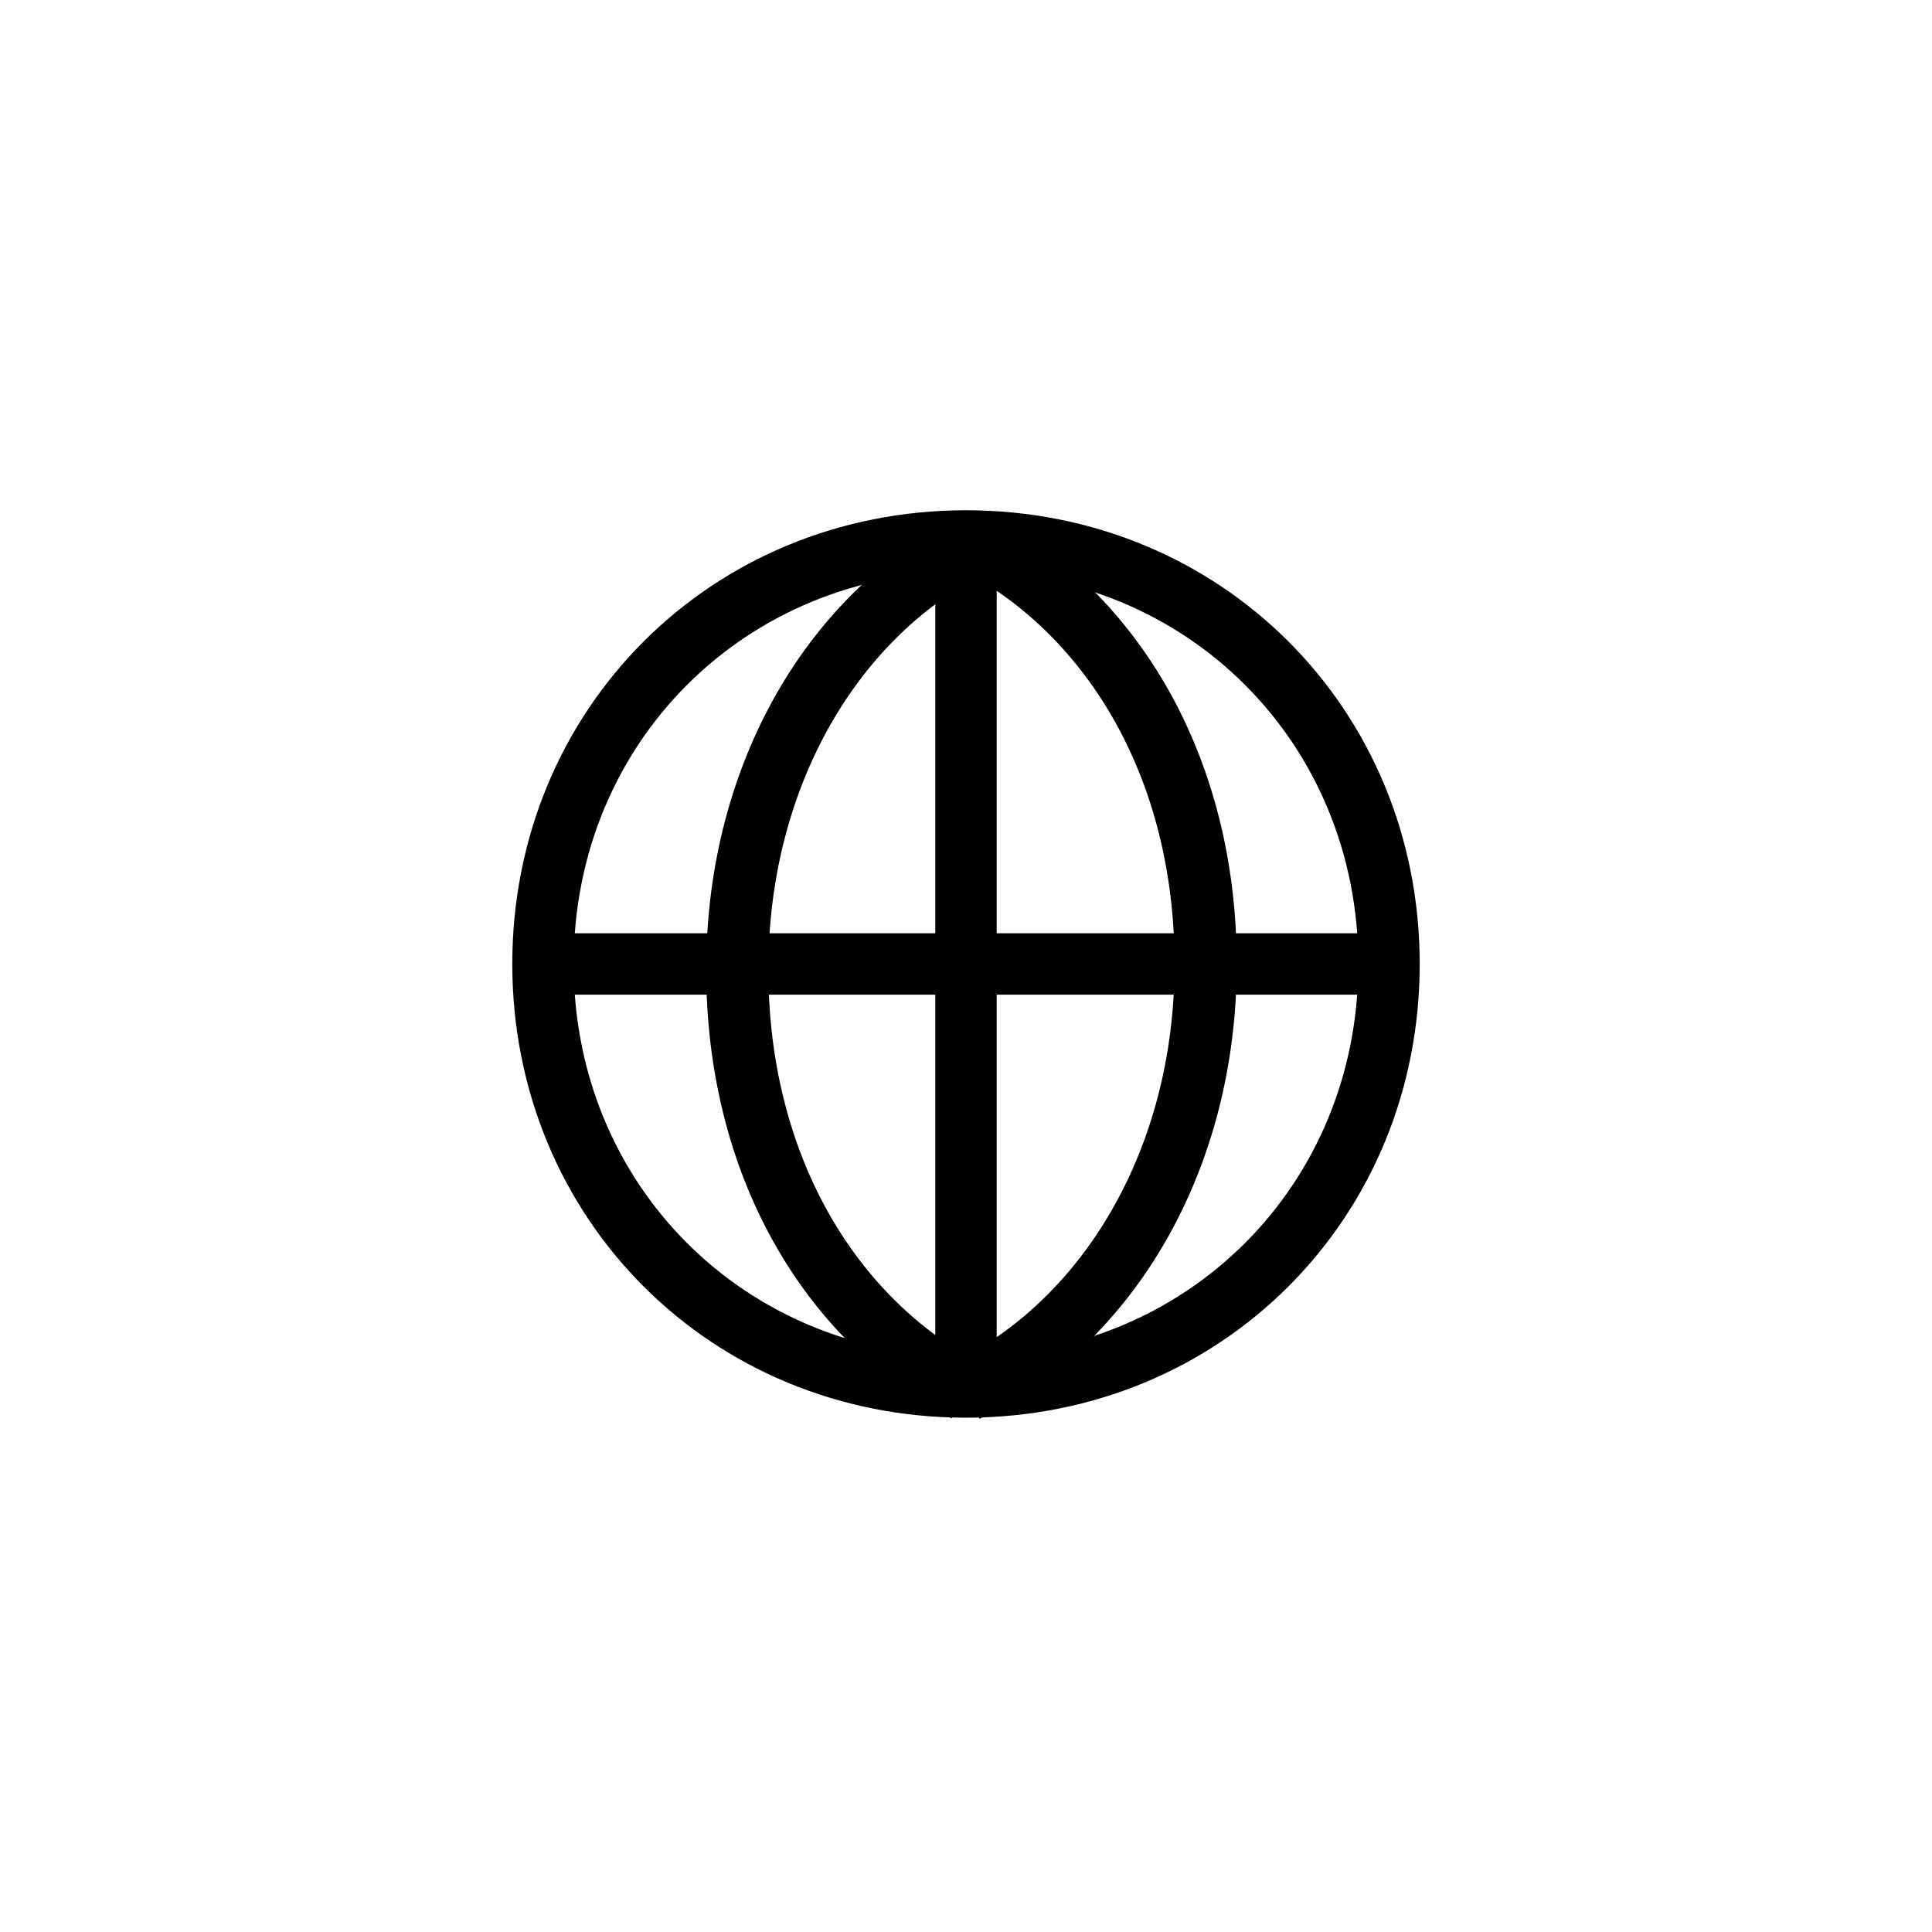
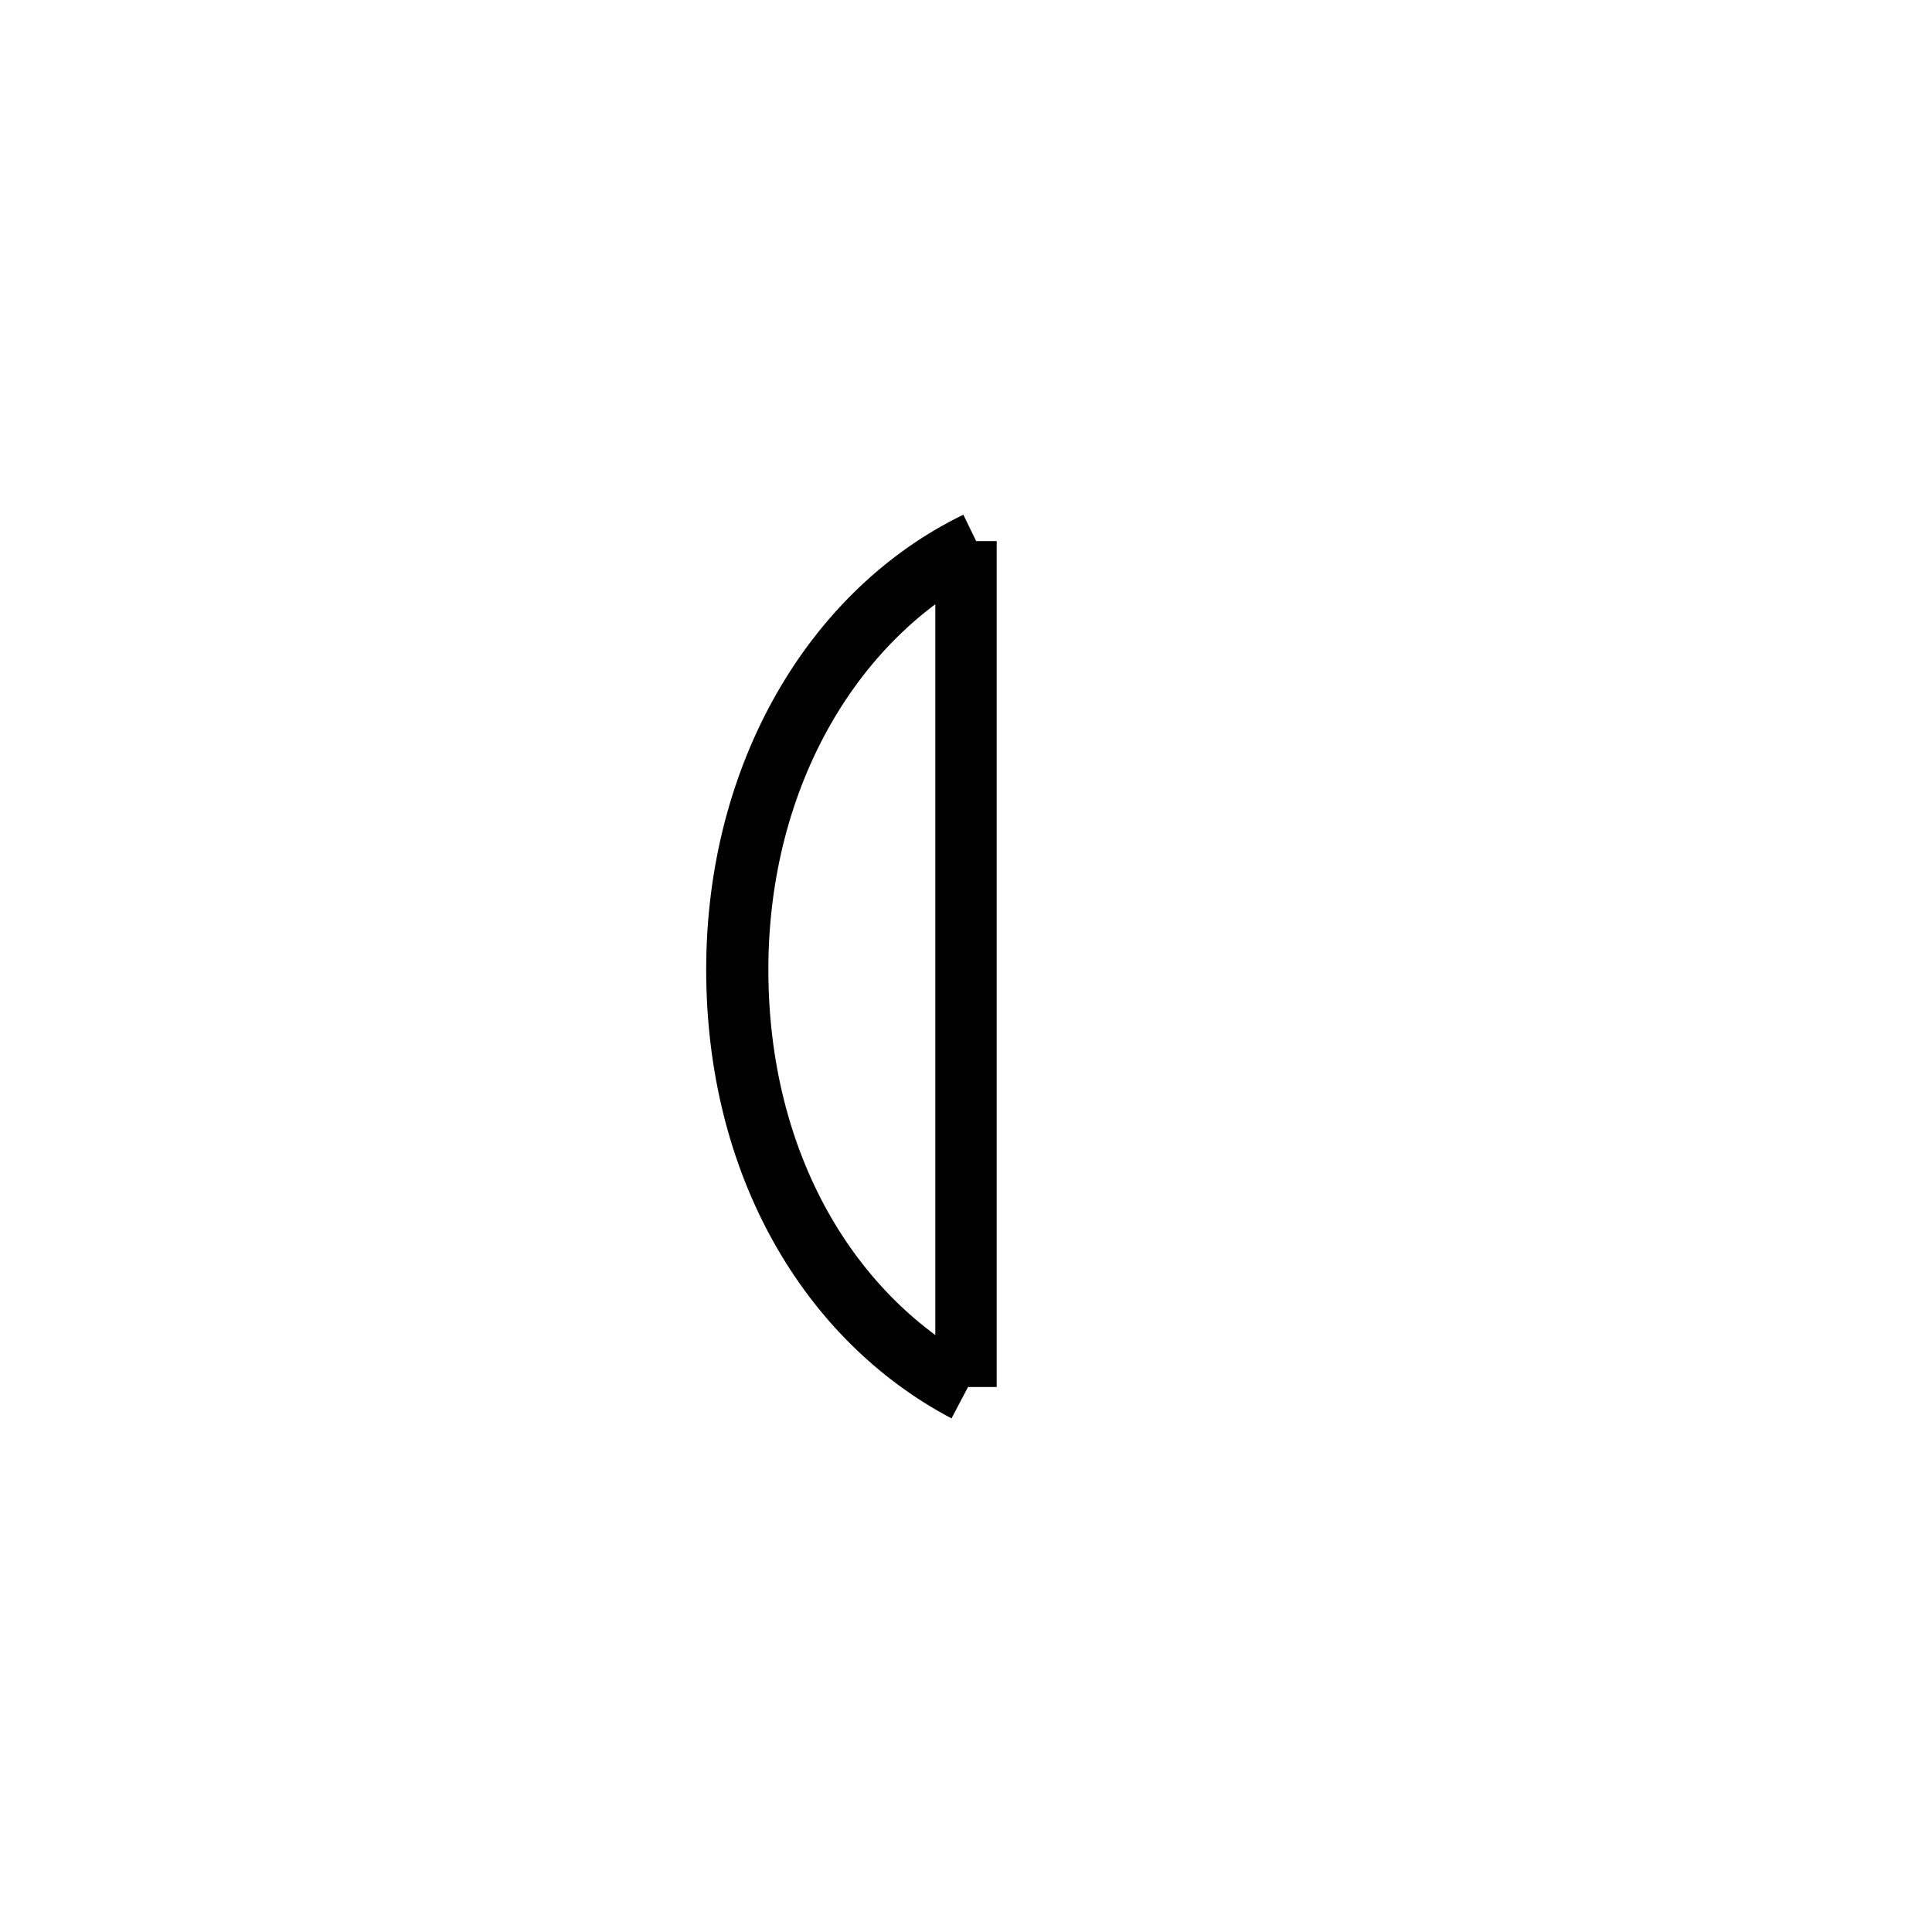
<svg xmlns="http://www.w3.org/2000/svg" id="Layer_1" data-name="Layer 1" viewBox="0 0 124 124">
  <defs>
    <style>
      .cls-1 {
        stroke-width: 3.99px;
      }

      .cls-1, .cls-2 {
        fill: none;
        stroke: #000;
        stroke-miterlimit: 210.39;
      }

      .cls-2 {
        stroke-width: 3.94px;
      }

      .cls-3 {
        fill: #fff;
        stroke-width: 0px;
      }
    </style>
  </defs>
-   <rect class="cls-3" width="124" height="124" />
  <g>
-     <path class="cls-2" d="M62,89.02c15.27,0,27.15-11.87,27.15-27.15s-11.88-27.15-27.15-27.15-27.15,11.88-27.15,27.15,11.88,27.15,27.15,27.15Z" />
    <line class="cls-2" x1="62" y1="34.73" x2="62" y2="89.02" />
-     <line class="cls-2" x1="89.15" y1="61.87" x2="34.86" y2="61.87" />
-     <path class="cls-1" d="M62,89.27c9.14-4.43,15.38-14.87,15.38-27.4s-5.93-22.43-14.68-27.04" />
    <path class="cls-1" d="M62.7,34.83c-9.14,4.43-15.38,14.87-15.38,27.4s5.93,22.43,14.68,27.04" />
  </g>
</svg>